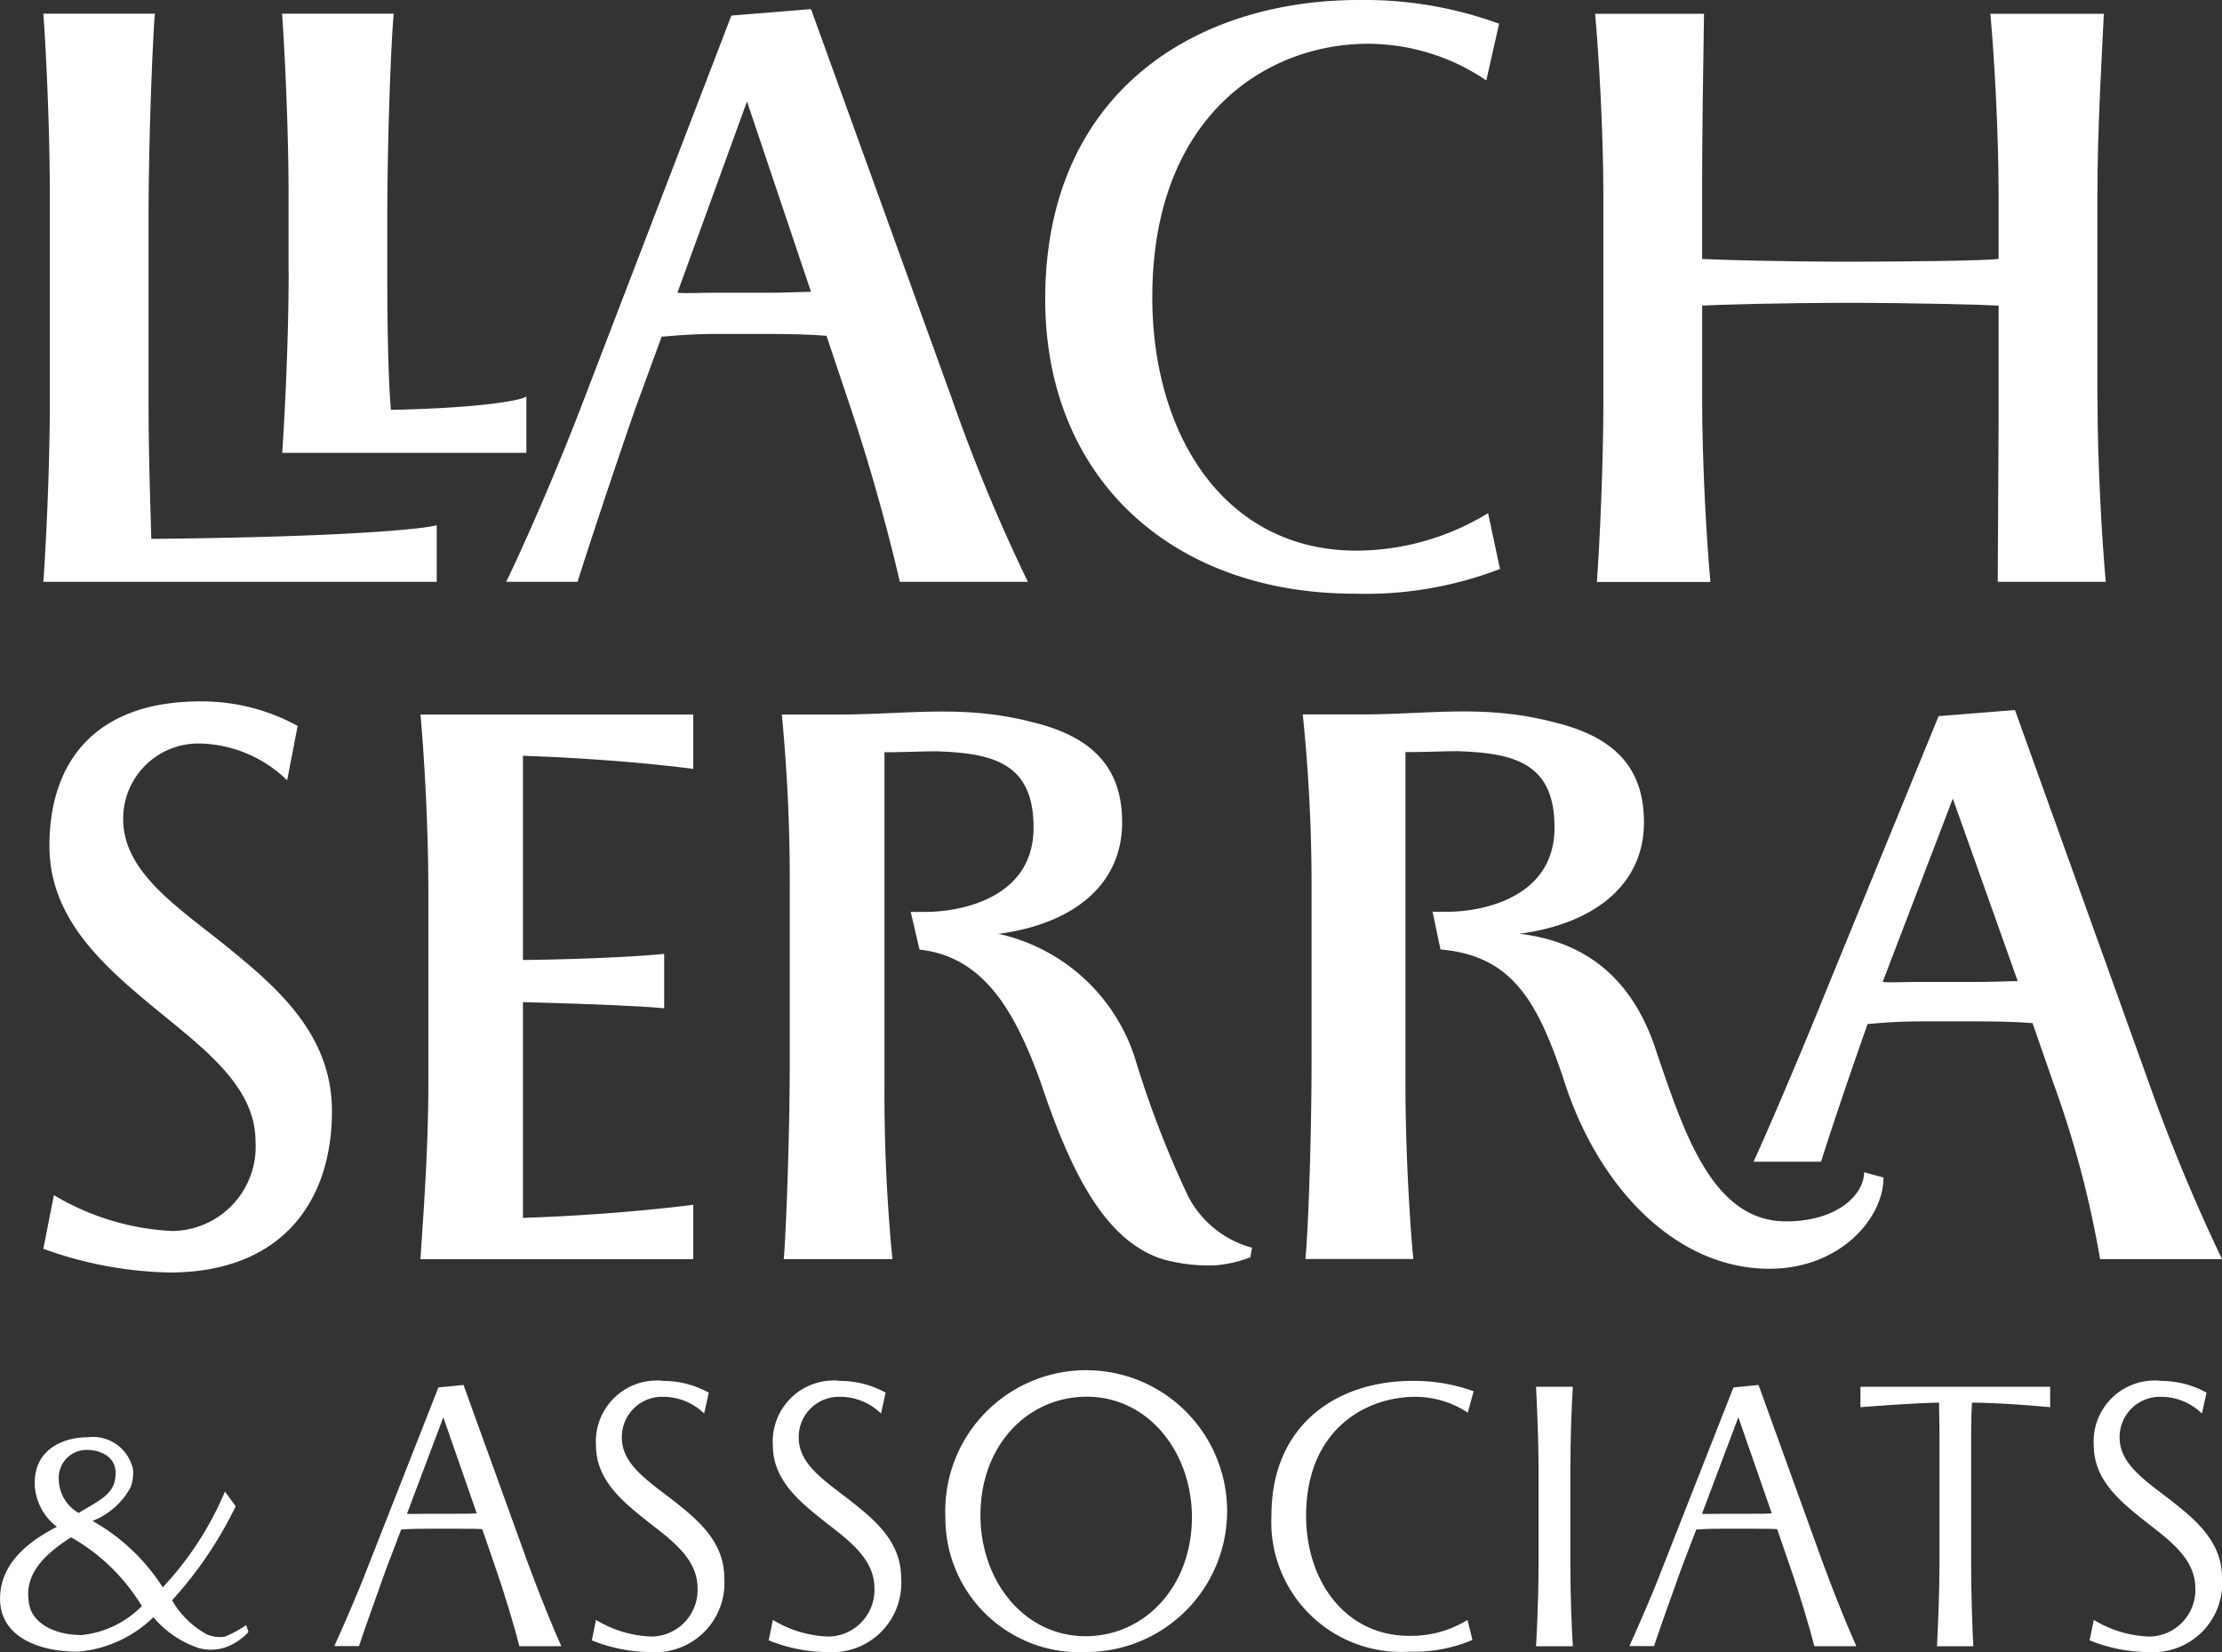
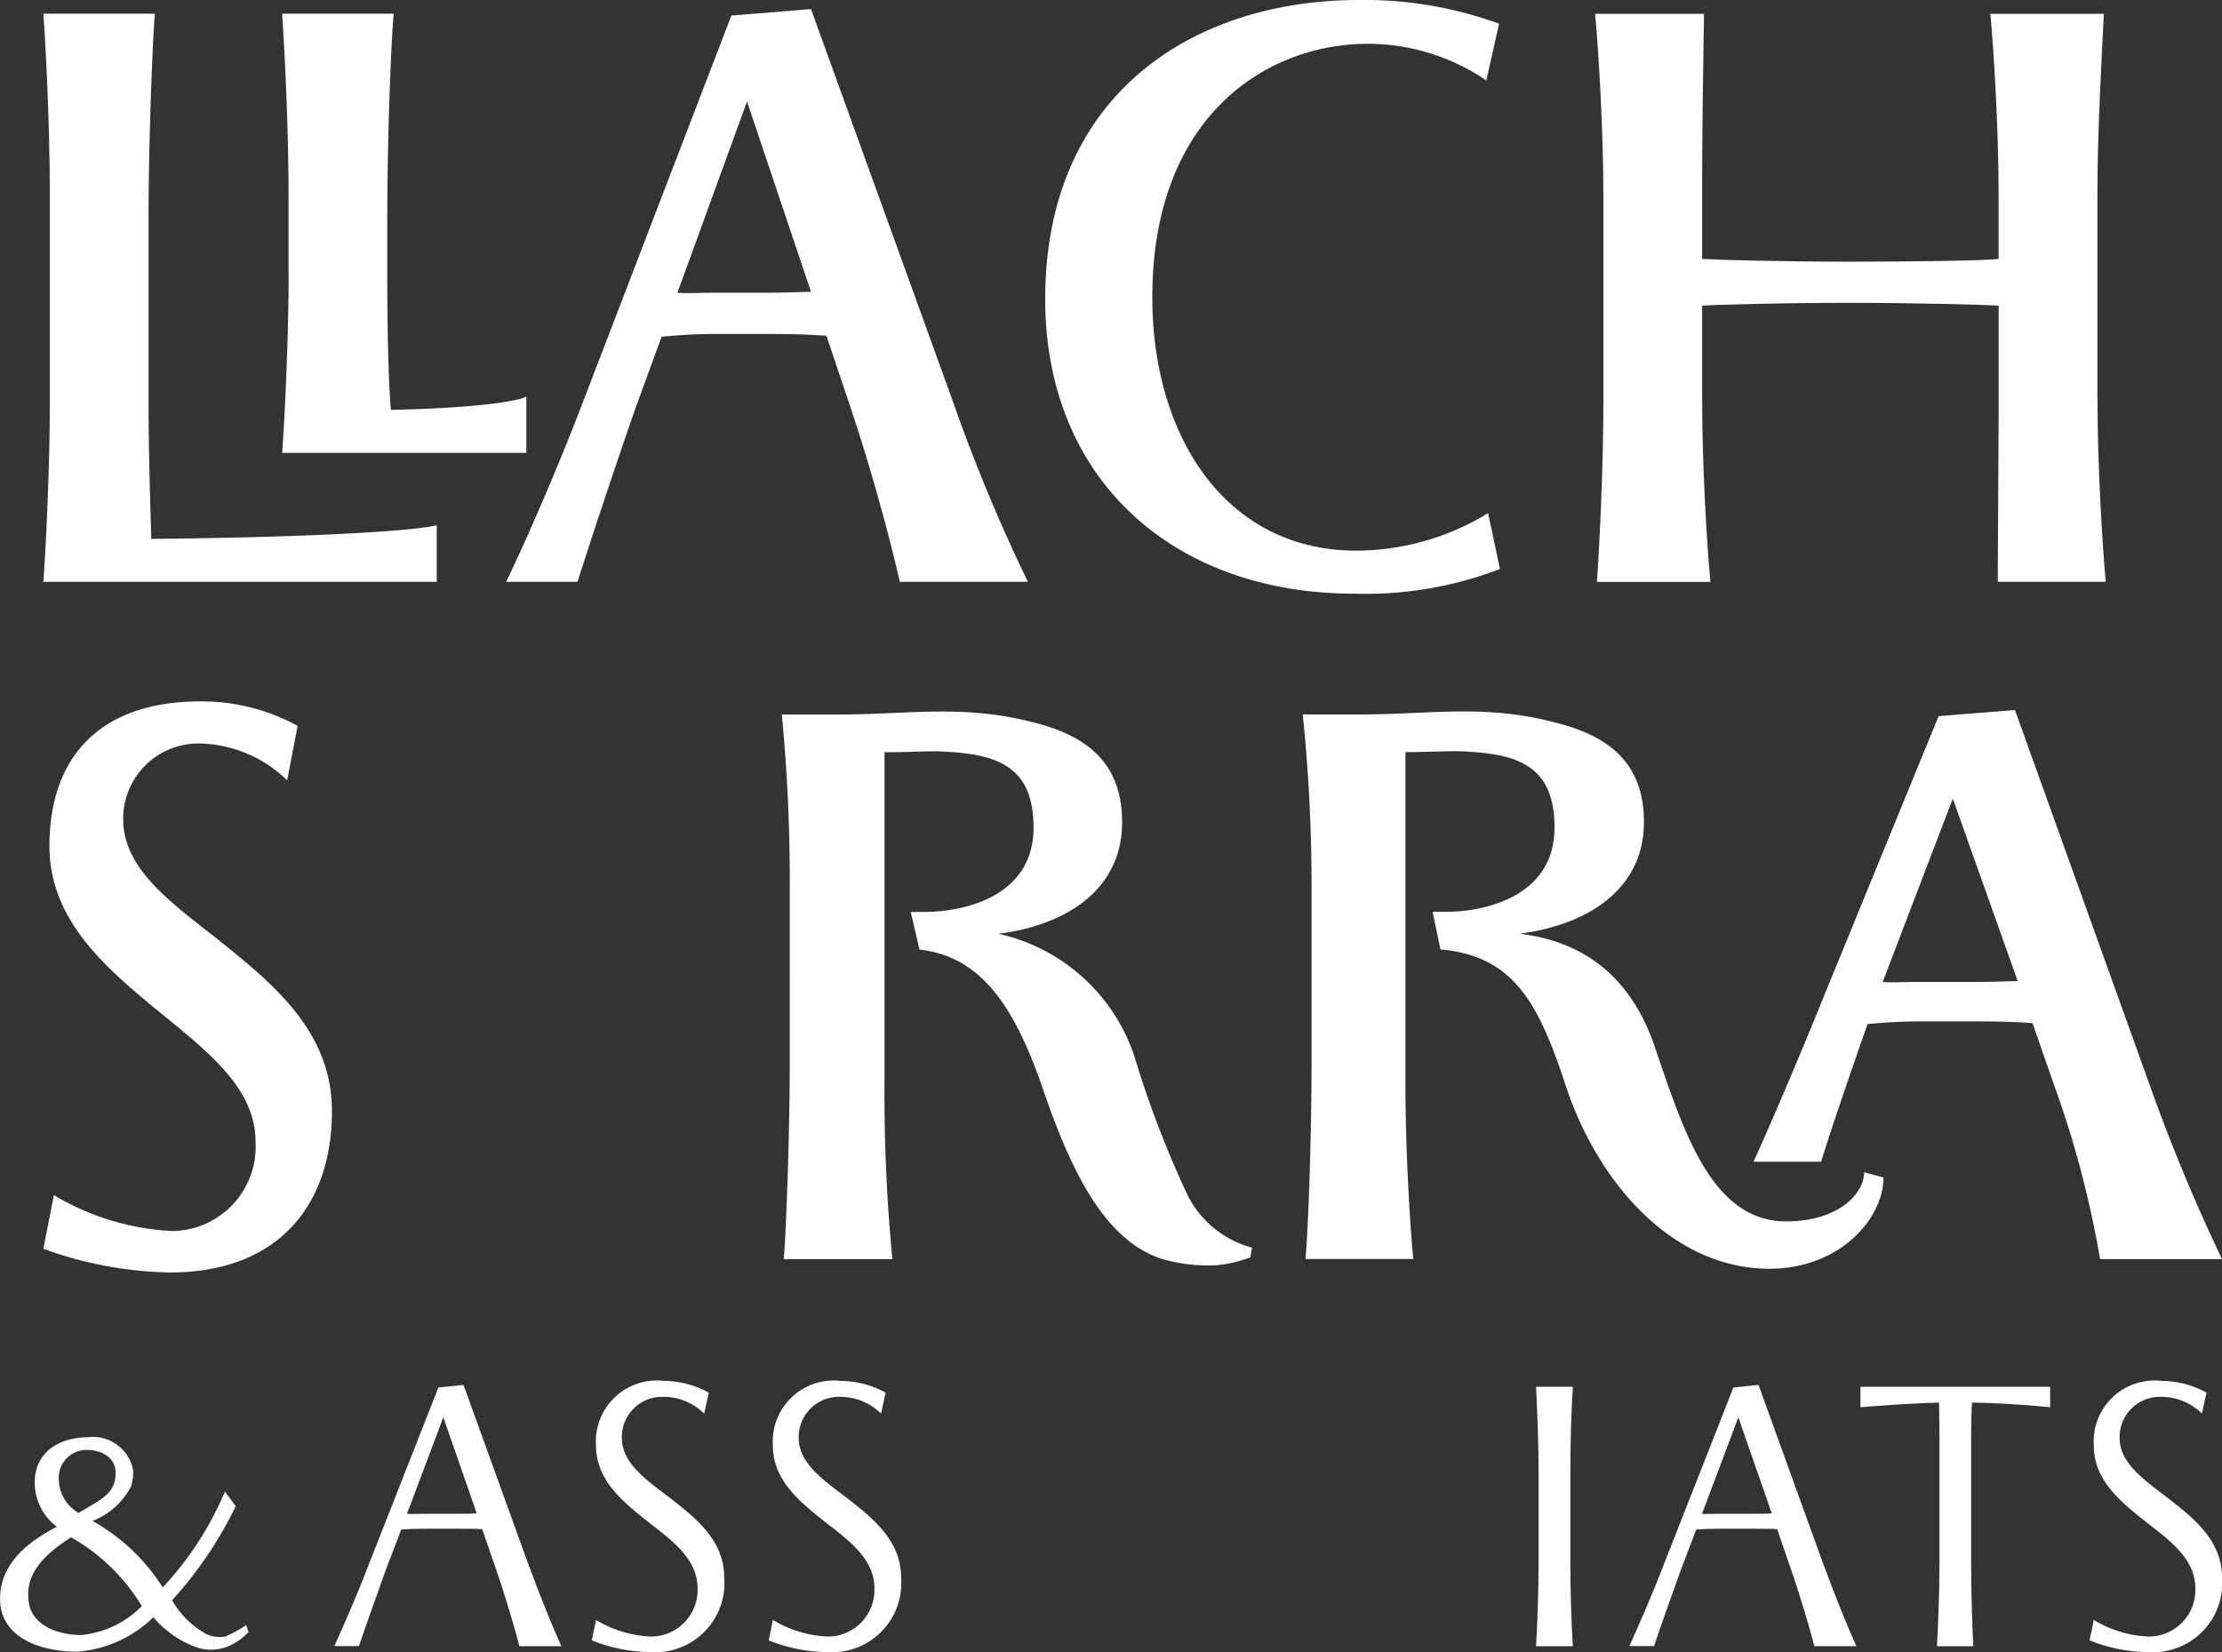
<svg xmlns="http://www.w3.org/2000/svg" width="103.08" height="76.656" viewBox="0 0 103.08 76.656">
  <rect x="0" y="0" width="103.08" height="76.656" fill="#333333" stroke="none" />
  <g id="Capa_1" data-name="Capa 1" transform="translate(0.01)">
    <g id="Grupo_16" data-name="Grupo 16" transform="translate(-0.01)">
      <g id="Grupo_13" data-name="Grupo 13" transform="translate(2.012)">
        <path id="Trazado_3" data-name="Trazado 3" d="M9.875,25.608c9.128-.087,12.691-.466,13.243-.635V27.6H4.87c.087-1.187.3-4.964.3-8.448V9.73c0-3.48-.21-7.3-.3-8.489h5.179c-.041,0-.3,5.1-.3,9.636v8.279c0,2.5.087,4.964.128,6.453Zm6.37-12.439V9.73c0-3.48-.214-7.3-.3-8.489h5.179c-.128,1.315-.3,5.818-.3,9.636v2.292c0,2.5.041,4.964.169,6.453,4.288-.087,6.2-.466,6.284-.635v2.631H15.949c.087-1.229.3-4.964.3-8.448ZM50.541,27.6H44.6c-.383-1.7-1.274-5.137-2.42-8.489L41.2,16.186c-.552-.041-1.274-.087-2.973-.087h-2c-1.4,0-2.123.087-2.676.128L32.325,19.58C31.307,22.507,30.2,25.863,29.65,27.6H26.339c.891-1.827,2.42-5.348,3.521-8.234L36.787,1.327l3.694-.3L47.02,19.114A80.4,80.4,0,0,0,50.541,27.6ZM40.481,14.145,37.512,5.314l-3.228,8.873c.383.041.891,0,1.868,0h2.123c1.274,0,1.781-.041,2.206-.041Z" transform="translate(-4.87 -0.605)" fill="#fff" />
        <path id="Trazado_4" data-name="Trazado 4" d="M138.688,26.4a17.382,17.382,0,0,1-6.749,1.146c-8.407,0-14.348-5.306-14.348-13.668C117.594,4.288,124.554,0,132.153,0a18.223,18.223,0,0,1,6.494,1.1l-.594,2.631a9.813,9.813,0,0,0-5.475-1.7c-4.8,0-10.019,3.439-10.019,11.759,0,6.453,3.4,11.759,9.467,11.759a11.767,11.767,0,0,0,6.11-1.74Z" transform="translate(-71.115)" fill="#fff" />
        <path id="Trazado_5" data-name="Trazado 5" d="M202.768,19.419c0,3.055.214,6.622.383,8.489h-5.01l.041-7.64V15.09c-.635-.041-4.16-.128-6.918-.128-3.1,0-6.2.087-6.836.128v4.375c0,3.055.214,6.622.383,8.448h-5.265c.128-1.827.3-5.389.3-8.448V10.039c0-3.055-.214-6.622-.383-8.489h5.051c-.041,2.292-.087,5.987-.087,7.685v3.69c.722.045,3.735.128,6.836.128,2.676,0,6.284-.045,6.918-.128V10c0-3.055-.214-6.622-.383-8.448h5.265c-.087,1.827-.3,5.389-.3,8.448v9.421Z" transform="translate(-107.476 -0.911)" fill="#fff" />
      </g>
      <g id="Grupo_14" data-name="Grupo 14" transform="translate(2.008 32.543)">
        <path id="Trazado_6" data-name="Trazado 6" d="M5.351,101.838a11.793,11.793,0,0,0,5.492,1.666,3.911,3.911,0,0,0,3.863-4.148c0-2.4-2.074-4.069-4.271-5.859-2.523-2.074-5.29-4.313-5.29-7.854,0-4.069,2.28-6.712,7-6.712a9.235,9.235,0,0,1,4.515,1.138l-.487,2.523a5.977,5.977,0,0,0-4.028-1.707,3.489,3.489,0,0,0-3.579,3.5c0,2.321,2.2,3.867,4.478,5.657,2.523,2.033,5.207,4.23,5.207,7.9,0,4.313-2.441,7.487-7.529,7.487a18.129,18.129,0,0,1-5.859-1.1l.487-2.482Z" transform="translate(-4.86 -78.93)" fill="#fff" />
-         <path id="Trazado_7" data-name="Trazado 7" d="M47.667,97.541V88.549c0-2.931-.2-6.35-.367-8.139H59.954v2.523c-1.22-.165-4.23-.487-7.9-.61V91.8c3.418-.041,5.739-.2,6.552-.284v2.523c-.812-.082-3.134-.2-6.552-.284v10.011c3.62-.12,6.634-.445,7.9-.61v2.523H47.3C47.382,104.258,47.667,100.877,47.667,97.541Z" transform="translate(-29.802 -79.8)" fill="#fff" />
        <path id="Trazado_8" data-name="Trazado 8" d="M109.688,105.4a5.986,5.986,0,0,1-1.587.367,7.9,7.9,0,0,1-2.482-.284c-2.643-.853-4.23-3.946-5.657-8.221-1.22-3.377-2.684-5.818-5.616-6.143l-.408-1.748h.693c1.5,0,5.005-.569,5.005-3.909,0-2.973-1.831-3.459-4.515-3.542-.771,0-1.344.041-2.4.041v15.42a79.615,79.615,0,0,0,.367,8.1H88.042c.041,0,.284-4.84.284-9.194V88.352a80.612,80.612,0,0,0-.367-8.139H90.6c3.216,0,5.776-.487,9.034.367,2.808.693,4.111,2.156,4.111,4.638,0,2.931-2.317,4.721-5.735,5.17a8.6,8.6,0,0,1,6.308,5.694,46.793,46.793,0,0,0,2.482,6.469,4.711,4.711,0,0,0,2.973,2.4l-.082.449Z" transform="translate(-53.697 -79.603)" fill="#fff" />
        <path id="Trazado_9" data-name="Trazado 9" d="M172.621,101.348l.895.243c0,1.913-2.037,4.234-5.29,4.234-4.478,0-8.056-3.987-9.561-8.832-1.22-3.62-2.4-5.694-5.7-5.983l-.367-1.748h.693c1.464,0,4.964-.569,4.964-3.909,0-2.973-1.831-3.459-4.515-3.542-.734,0-1.3.041-2.4.041v15.42c0,3.336.243,6.956.367,8.1H146.7c.124-1.262.284-5.533.284-9.194V88.245a77.422,77.422,0,0,0-.408-8.139h2.684c3.216,0,5.739-.487,8.992.367,2.849.693,4.152,2.156,4.152,4.638,0,2.931-2.358,4.721-5.776,5.17,3.418.408,5.414,2.441,6.387,5.574,1.262,3.661,2.565,7.772,5.983,7.772,2.4,0,3.62-1.262,3.62-2.28Zm16.6,4.028h-5.657a46.954,46.954,0,0,0-2.156-8.139l-.977-2.808c-.569-.041-1.22-.082-2.808-.082h-2.239c-1.344,0-2.074.082-2.606.124-.977,2.767-1.872,5.451-2.156,6.387h-3.134c.528-1.138,2.074-4.721,3.336-7.854l5.249-12.819,3.542-.284,6.226,17.333a84.345,84.345,0,0,0,3.377,8.139Zm-9.479-12.9-3.01-8.465-3.253,8.506c.367.041.853,0,1.789,0h2.358C178.765,92.521,179.3,92.479,179.742,92.479Z" transform="translate(-88.148 -79.5)" fill="#fff" />
      </g>
      <g id="Grupo_15" data-name="Grupo 15" transform="translate(0 64.068)">
        <path id="Trazado_10" data-name="Trazado 10" d="M11.518,170.768a2.652,2.652,0,0,1-1.13.734,2.154,2.154,0,0,1-1.167.016,4.645,4.645,0,0,1-2.115-1.435,5.665,5.665,0,0,1-3.513,1.6c-1.794,0-3.6-.68-3.6-2.457,0-1.167.664-2.33,2.635-3.336a2.61,2.61,0,0,1-1.023-1.88c-.091-1.719,1.328-2.276,2.457-2.276a1.9,1.9,0,0,1,2.1,1.5,1.935,1.935,0,0,1-.107.808,3.418,3.418,0,0,1-1.773,1.575A9.185,9.185,0,0,1,7.539,168.7a15,15,0,0,0,2.886-4.445l.5.68A18.419,18.419,0,0,1,7.972,169.3a4.175,4.175,0,0,0,1.612,1.579,1.513,1.513,0,0,0,.841.107,5.525,5.525,0,0,0,.985-.536l.107.322Zm-4.948-1.2a9.038,9.038,0,0,0-3.282-3.191c-1.451.915-2.115,1.827-1.971,2.923.07,1.055,1.2,1.612,2.457,1.612A4.572,4.572,0,0,0,6.57,169.568Zm-2.936-4.321c1.076-.647,1.719-.895,1.719-1.864,0-.808-.808-1.06-1.291-1.06a1.294,1.294,0,0,0-1.344,1.4A1.834,1.834,0,0,0,3.635,165.247Z" transform="translate(0.01 -159.116)" fill="#fff" />
        <path id="Trazado_11" data-name="Trazado 11" d="M48.132,167.972H46.194c-.194-.775-.66-2.367-1.163-3.8l-.561-1.629c-.252-.021-.623-.021-1.435-.021H41.989c-.7,0-1.047.021-1.278.037l-.717,1.88c-.466,1.3-.99,2.771-1.241,3.529H37.61c.367-.816,1.047-2.346,1.55-3.665l3.278-8.337,1.163-.115,3.006,8.316c.6,1.629,1.22,3.121,1.53,3.8Zm-3.917-6.164-1.55-4.457-1.686,4.478c.173.021.429,0,.948,0h1.1C43.712,161.828,44,161.828,44.215,161.808Z" transform="translate(-22.099 -155.66)" fill="#fff" />
        <path id="Trazado_12" data-name="Trazado 12" d="M66.764,166.487a5.3,5.3,0,0,0,2.6.775,2.163,2.163,0,0,0,2.115-2.247c0-1.278-1.047-2.115-2.152-2.964-1.22-.969-2.56-1.979-2.56-3.665a2.828,2.828,0,0,1,3.158-2.985,4.347,4.347,0,0,1,2.074.544l-.214.969a2.7,2.7,0,0,0-1.88-.775,1.865,1.865,0,0,0-1.938,1.9c0,1.163,1.084,1.917,2.231,2.791,1.22.948,2.519,1.979,2.519,3.7a3.209,3.209,0,0,1-3.43,3.451,7.37,7.37,0,0,1-2.713-.544l.194-.948Z" transform="translate(-39.119 -155.396)" fill="#fff" />
        <path id="Trazado_13" data-name="Trazado 13" d="M86.664,166.487a5.3,5.3,0,0,0,2.6.775,2.163,2.163,0,0,0,2.115-2.247c0-1.278-1.047-2.115-2.152-2.964-1.22-.969-2.56-1.979-2.56-3.665a2.828,2.828,0,0,1,3.158-2.985,4.347,4.347,0,0,1,2.074.544l-.214.969a2.7,2.7,0,0,0-1.88-.775,1.865,1.865,0,0,0-1.938,1.9c0,1.163,1.084,1.917,2.231,2.791,1.22.948,2.519,1.979,2.519,3.7a3.209,3.209,0,0,1-3.43,3.451,7.37,7.37,0,0,1-2.713-.544l.194-.948Z" transform="translate(-50.814 -155.396)" fill="#fff" />
-         <path id="Trazado_14" data-name="Trazado 14" d="M106.36,161.731a6.538,6.538,0,1,1,6.572,6.242A6.221,6.221,0,0,1,106.36,161.731Zm6.572,5.508c2.713-.037,4.906-2.346,4.865-5.624-.058-3.043-2.115-5.525-4.944-5.488-2.734.037-4.923,2.325-4.865,5.624C108.046,164.774,110.083,167.277,112.932,167.24Z" transform="translate(-62.503 -155.39)" fill="#fff" />
-         <path id="Trazado_15" data-name="Trazado 15" d="M152.376,167.419a7,7,0,0,1-2.927.544,6.026,6.026,0,0,1-6.4-6.321c0-4.226,3.063-6.242,6.531-6.242a8.018,8.018,0,0,1,2.849.482l-.272.99a4.449,4.449,0,0,0-2.441-.734c-2.231,0-5.059,1.472-5.059,5.525,0,3.022,1.822,5.566,4.787,5.566a4.99,4.99,0,0,0,2.7-.738l.231.932Z" transform="translate(-84.066 -155.396)" fill="#fff" />
        <path id="Trazado_16" data-name="Trazado 16" d="M172.935,159.878c0-1.414-.078-3.006-.115-3.818h1.707c-.058.816-.115,2.4-.115,3.818v4.441c0,1.4.058,2.964.115,3.781H172.82c0-.058.115-1.88.115-3.781Z" transform="translate(-101.561 -155.784)" fill="#fff" />
        <path id="Trazado_17" data-name="Trazado 17" d="M193.842,167.972H191.9c-.194-.775-.66-2.367-1.163-3.8l-.561-1.629c-.252-.021-.623-.021-1.435-.021H187.7c-.7,0-1.047.021-1.278.037l-.717,1.88c-.466,1.3-.99,2.771-1.241,3.529H183.32c.367-.816,1.047-2.346,1.55-3.665l3.278-8.337,1.163-.115,3.006,8.316c.6,1.629,1.22,3.121,1.53,3.8Zm-3.917-6.164-1.55-4.457-1.686,4.478c.173.021.429,0,.948,0h1.1C189.422,161.828,189.711,161.828,189.925,161.808Z" transform="translate(-107.732 -155.66)" fill="#fff" />
        <path id="Trazado_18" data-name="Trazado 18" d="M209.32,156.06h8.8v.948c-.66-.058-2.095-.194-3.624-.214-.021.309-.041.8-.041,1.571v5.954c0,1.4.058,2.964.1,3.781H212.87c.041-.816.115-2.383.115-3.781v-5.954c0-.775-.021-1.258-.021-1.571-1.414.037-2.927.157-3.645.214Z" transform="translate(-123.012 -155.784)" fill="#fff" />
        <path id="Trazado_19" data-name="Trazado 19" d="M235.284,166.487a5.3,5.3,0,0,0,2.6.775A2.163,2.163,0,0,0,240,165.015c0-1.278-1.047-2.115-2.152-2.964-1.22-.969-2.56-1.979-2.56-3.665a2.828,2.828,0,0,1,3.158-2.985,4.347,4.347,0,0,1,2.074.544l-.214.969a2.7,2.7,0,0,0-1.88-.775,1.865,1.865,0,0,0-1.938,1.9c0,1.163,1.084,1.917,2.231,2.791,1.22.948,2.519,1.979,2.519,3.7a3.209,3.209,0,0,1-3.43,3.451,7.37,7.37,0,0,1-2.713-.544l.194-.948Z" transform="translate(-138.157 -155.396)" fill="#fff" />
      </g>
    </g>
  </g>
</svg>